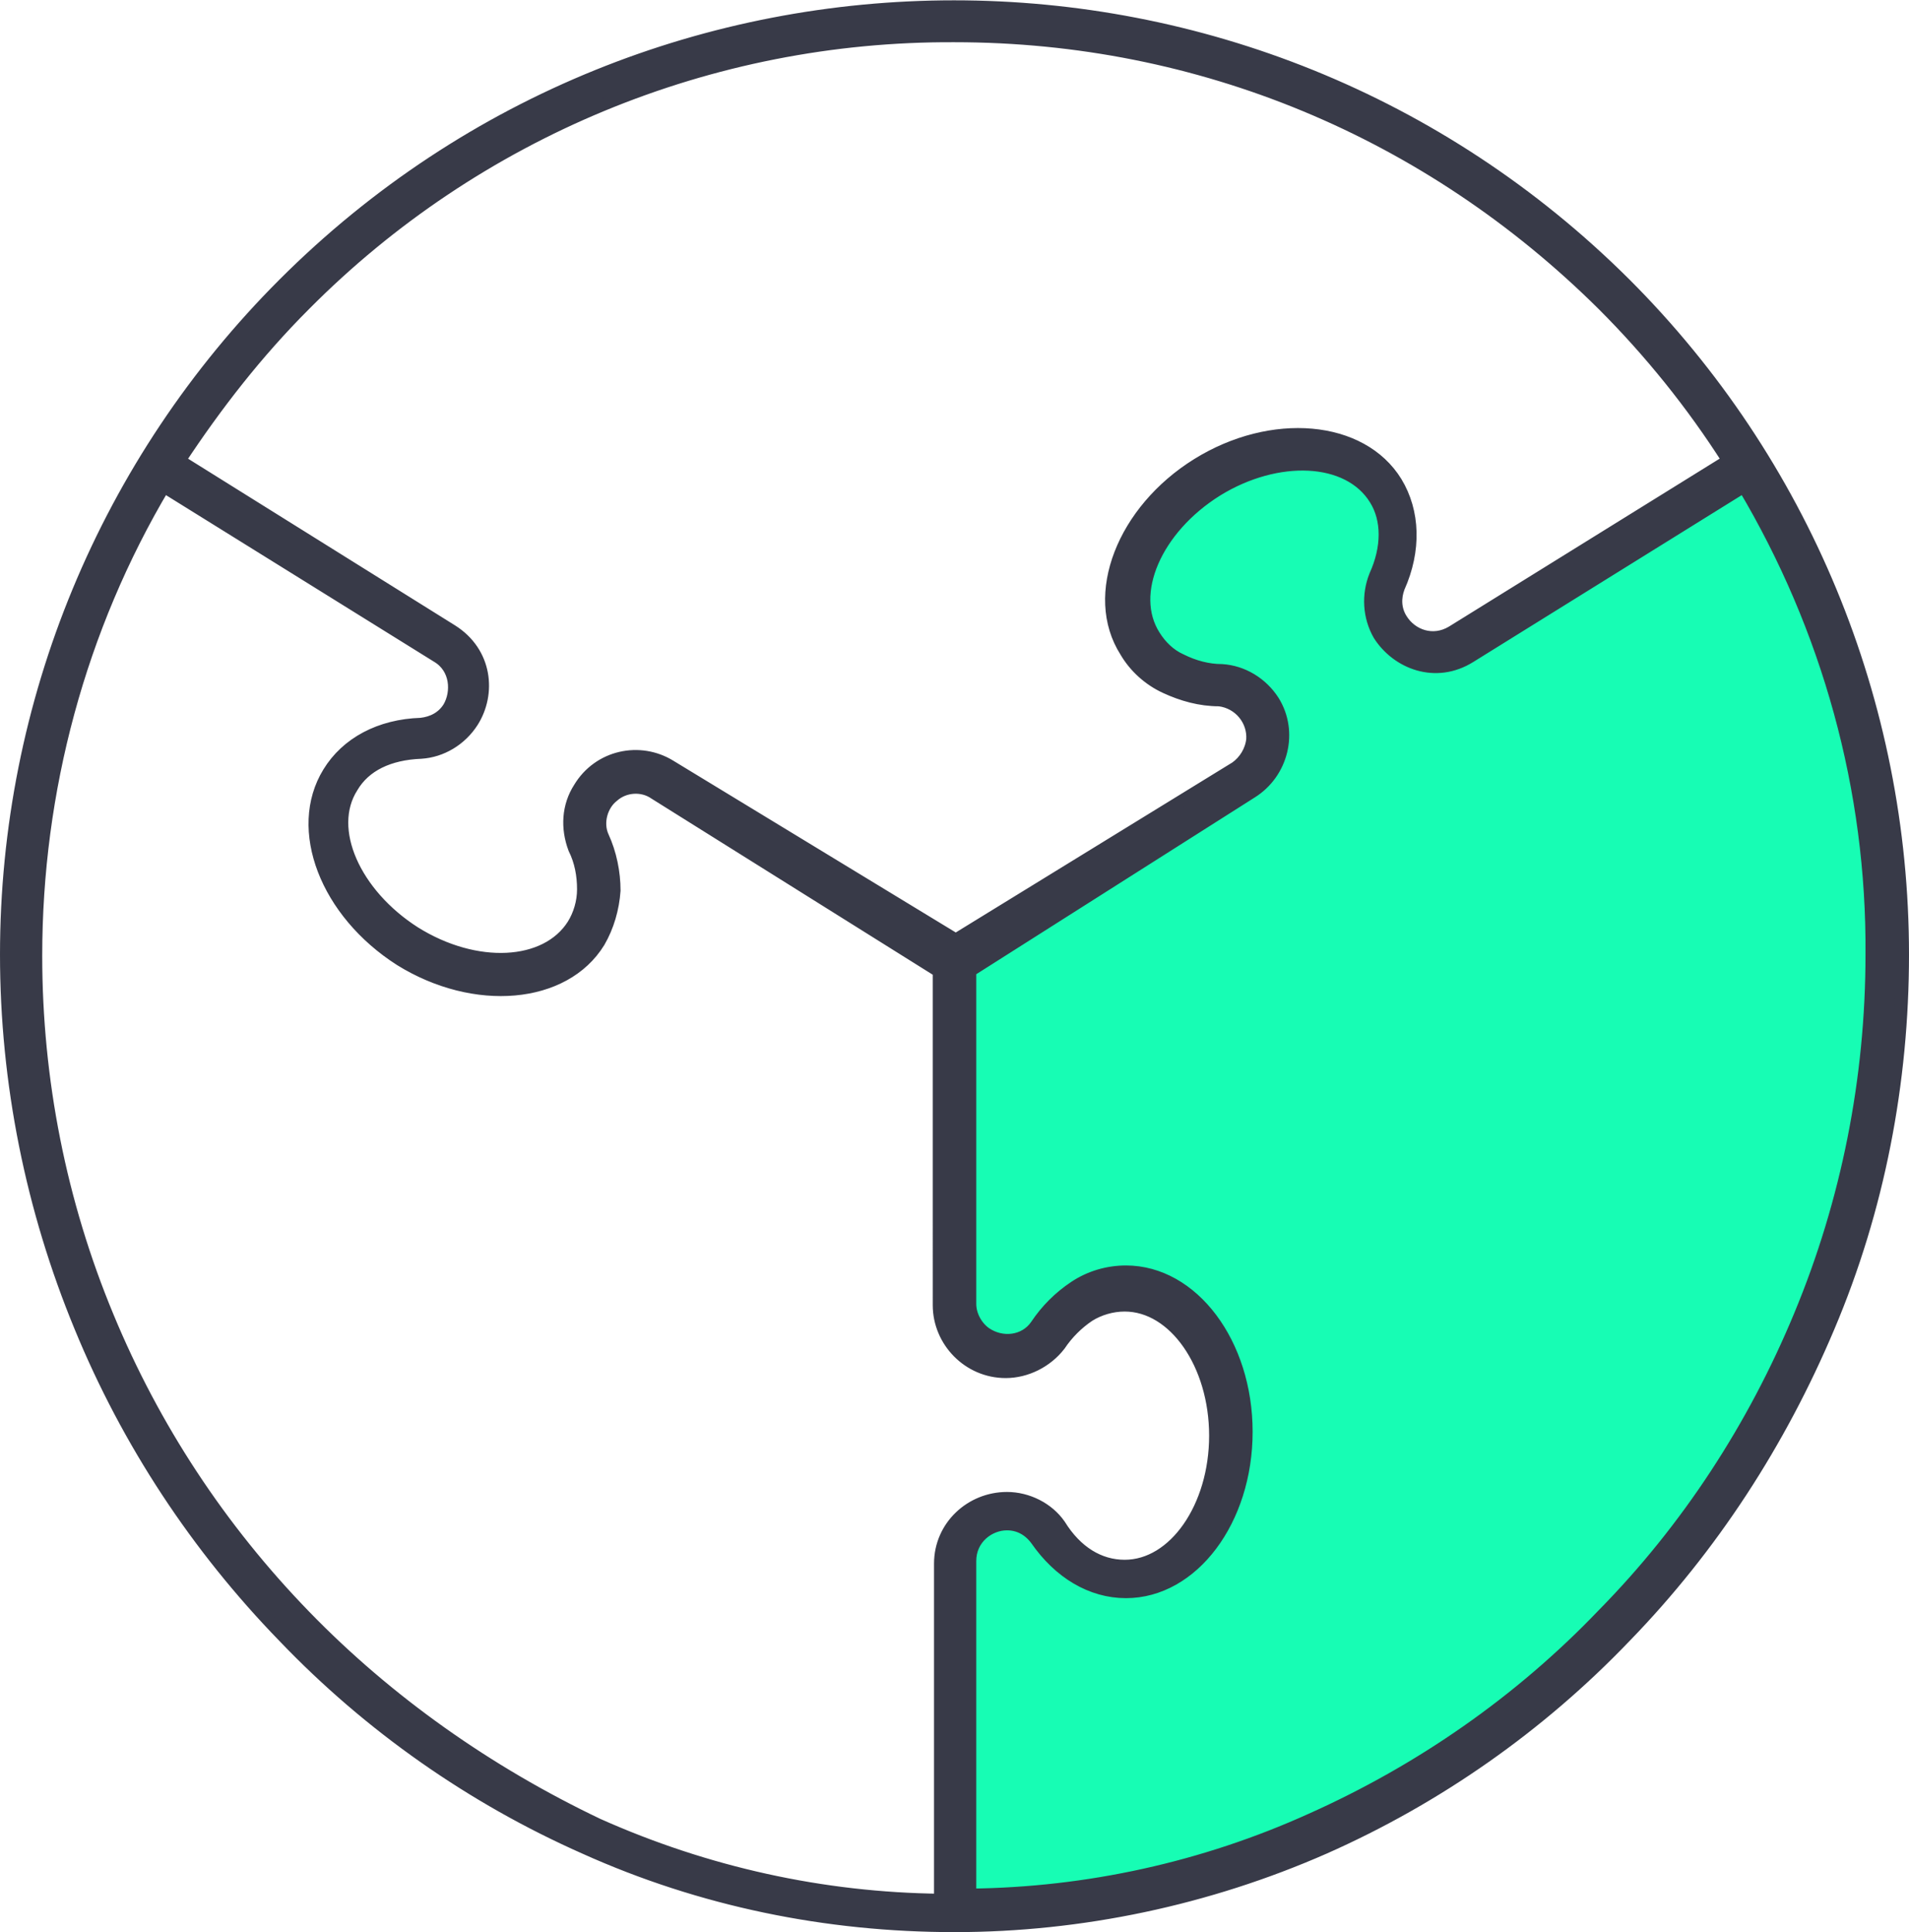
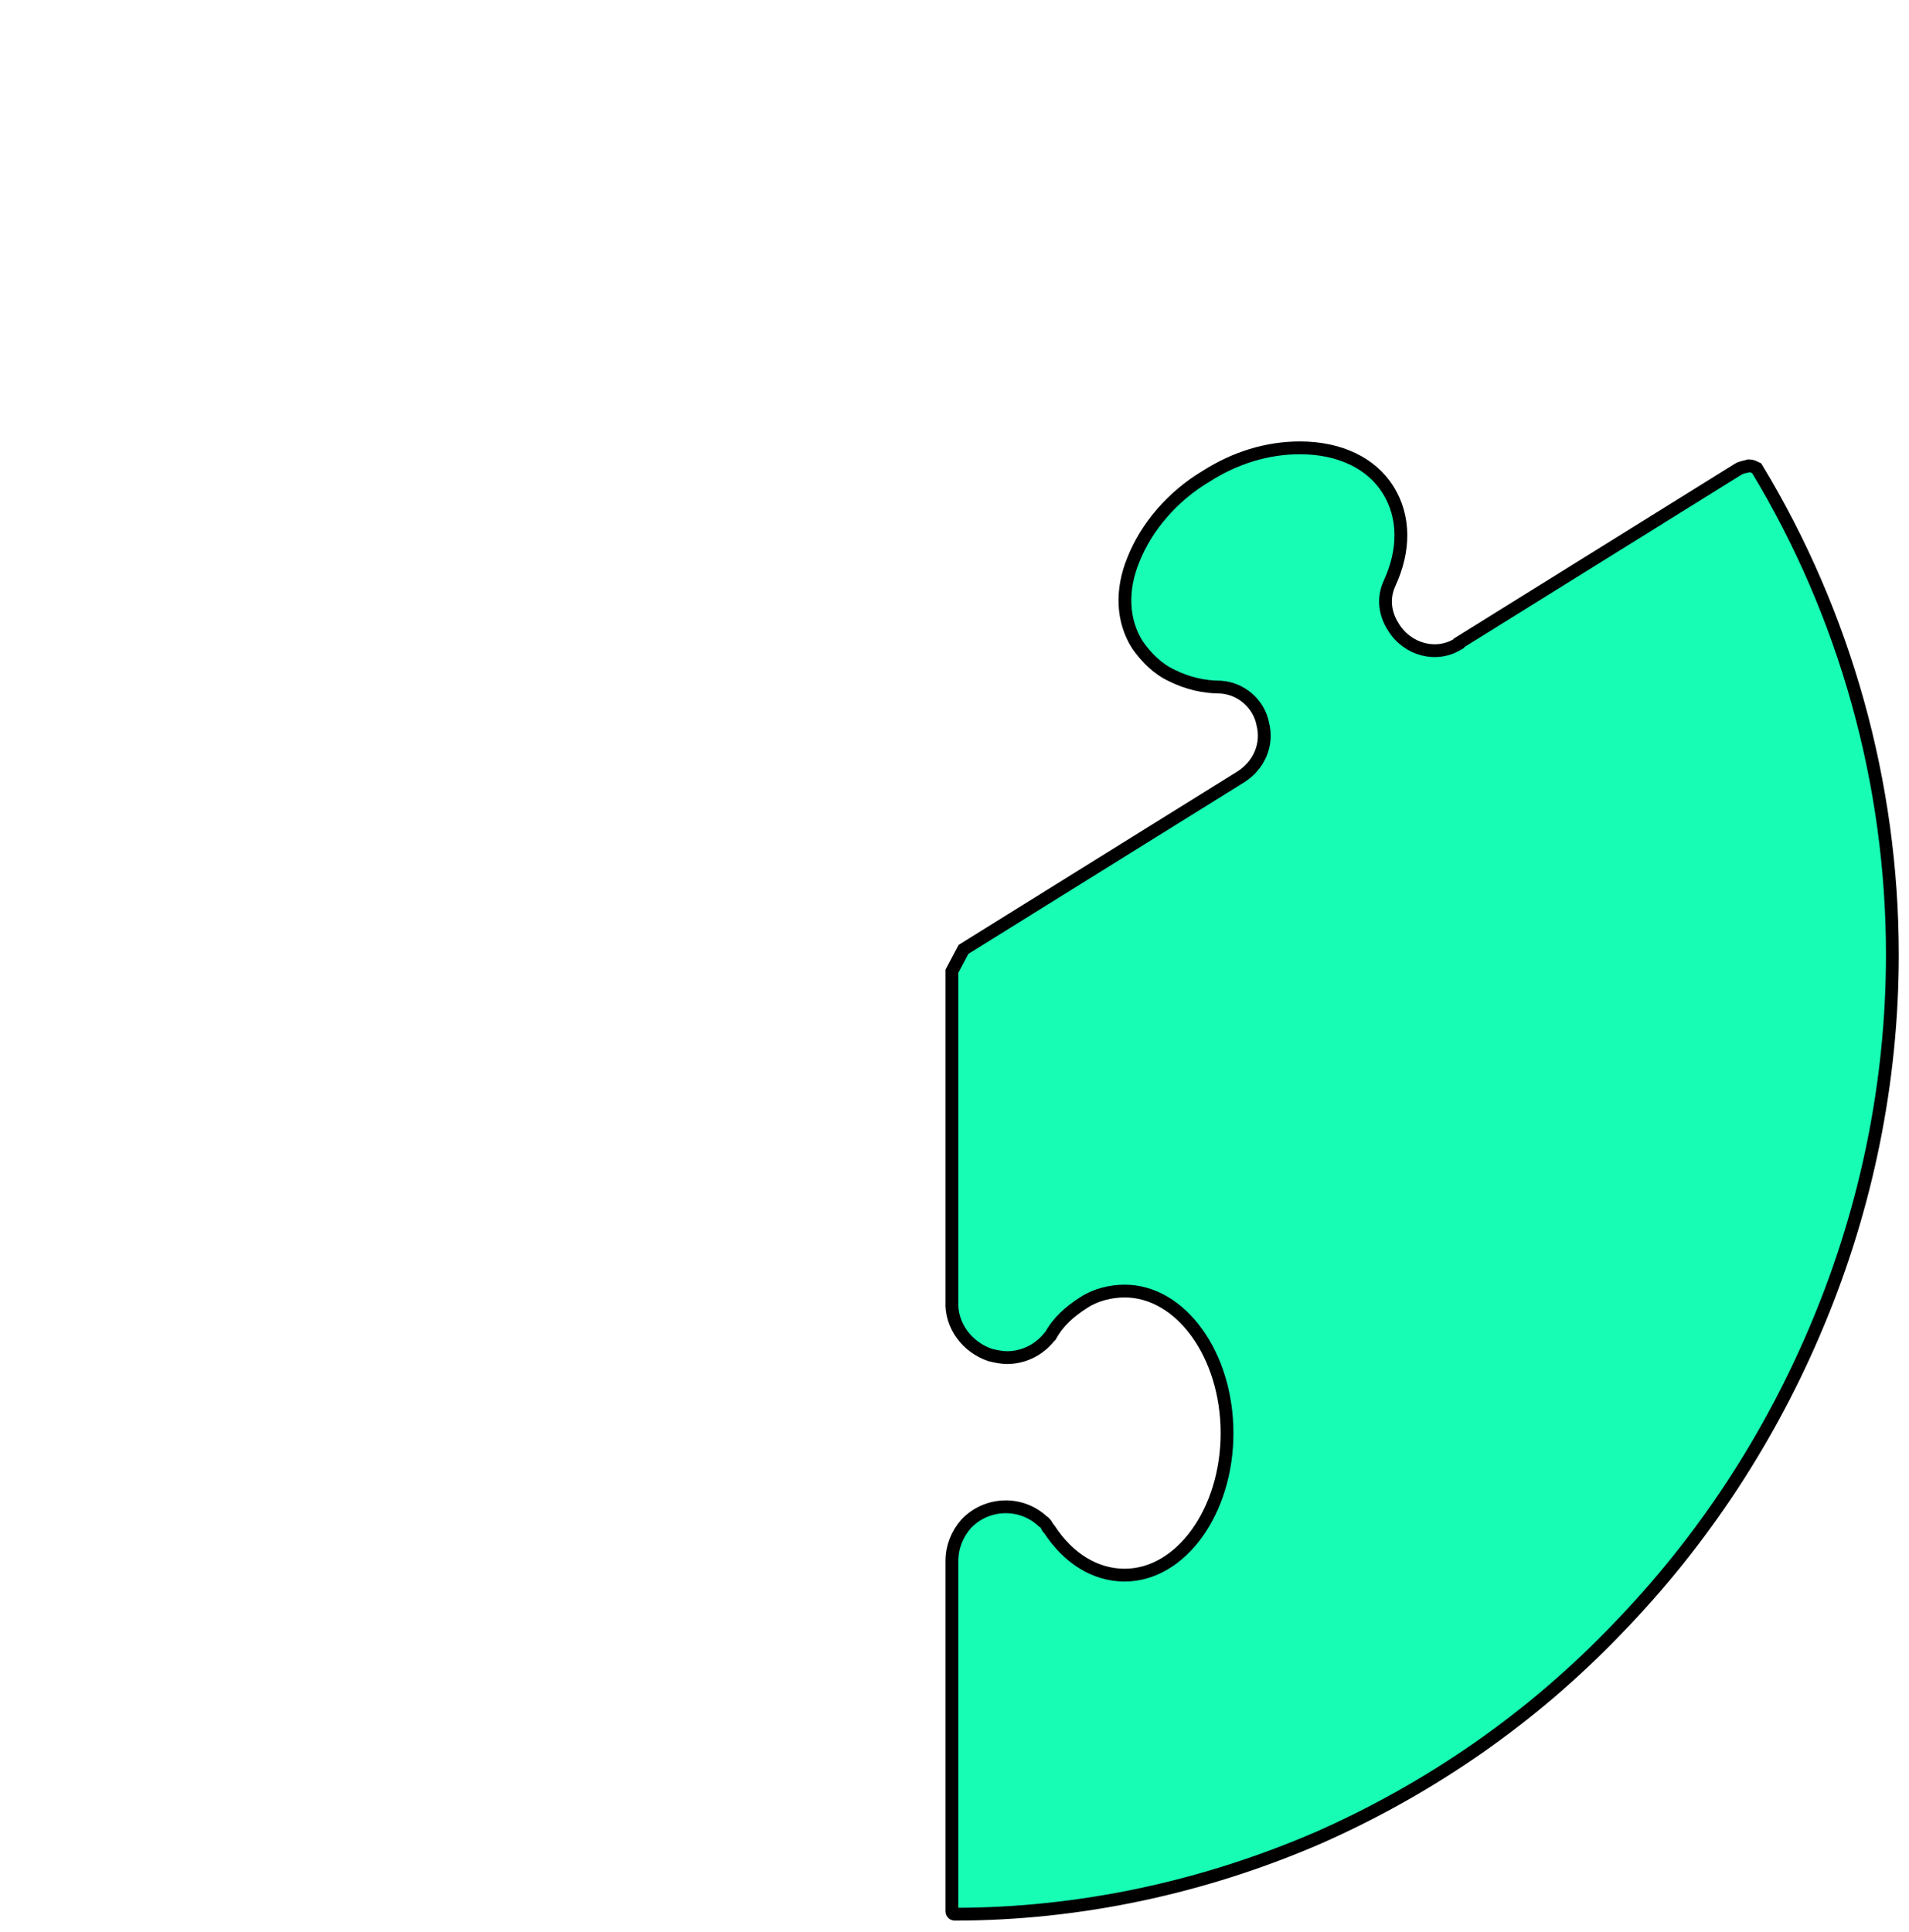
<svg xmlns="http://www.w3.org/2000/svg" version="1.1" id="Layer_1" x="0px" y="0px" viewBox="0 0 149.2 151" style="enable-background:new 0 0 149.2 151;" xml:space="preserve">
  <style type="text/css">
	.st0{fill:#17FDB4;stroke:#000000;stroke-miterlimit:10;}
	.st1{fill:#383A48;stroke:#383A48;stroke-miterlimit:10;}
</style>
  <path class="st0" d="M74.6,149.6c-0.1,0-0.2-0.1-0.2-0.2c0,0,0,0,0,0V122c0-1.1,0.4-2.1,1.1-2.9c1.6-1.7,4.3-1.8,6-0.2  c0.2,0.1,0.3,0.3,0.4,0.5l0.1,0.1c1.5,2.3,3.6,3.6,5.9,3.6c4.4,0,8-5,8-11.1s-3.6-11.1-8-11.1c-1.1,0-2.3,0.3-3.2,0.9  c-1.1,0.7-2,1.5-2.6,2.6l-0.1,0.1c-0.8,1-2,1.6-3.3,1.6c-0.4,0-0.9-0.1-1.3-0.2c-1.8-0.6-3.1-2.3-3-4.2V75.9l0.9-1.7L97,60.7  c1.4-0.9,2.1-2.5,1.7-4.1c-0.3-1.6-1.7-2.8-3.3-2.9h0c-1.3,0-2.6-0.3-3.8-0.9c-1.1-0.5-2-1.4-2.7-2.4c-1.2-1.9-1.3-4.3-0.3-6.7  c1-2.5,3-4.9,5.7-6.5c2.2-1.4,4.7-2.2,7.3-2.2c3.1,0,5.6,1.2,6.9,3.3c1.3,2.1,1.3,4.7,0.1,7.3v0c-0.5,1.1-0.4,2.3,0.3,3.4  c1.1,1.8,3.4,2.4,5.1,1.3c0,0,0.1,0,0.1-0.1l21.7-13.5c0.3-0.2,0.6-0.2,0.9-0.3c0.2,0,0.4,0.1,0.6,0.2c6.9,11.4,10.6,24.6,10.6,38  c0,9.9-2,19.7-5.8,28.8c-3.7,8.9-9,17-15.7,23.9c-6.6,6.9-14.5,12.4-23.3,16.3C94.1,147.5,84.4,149.6,74.6,149.6z" />
-   <path class="st1" d="M127,22.2C98-6.7,51.1-6.7,22.2,22.2C8.3,36.1,0.5,54.9,0.5,74.6c0,10,2,19.9,5.8,29.1  c3.7,9,9.1,17.2,15.9,24.2c6.7,7,14.7,12.6,23.5,16.5c9.1,4.1,18.9,6.1,28.9,6.1l0,0c9.9,0,19.8-2.1,28.9-6.1  c8.8-3.9,16.8-9.5,23.5-16.5c6.8-7,12.1-15.2,15.9-24.2c3.9-9.2,5.8-19.1,5.8-29.1C148.7,54.9,140.9,36.1,127,22.2z M23.8,23.8  c13.4-13.5,31.7-21.1,50.8-21c19.2,0,37.1,7.5,50.7,21c3.7,3.7,7,7.8,9.8,12.2l-21.6,13.4c-1.5,0.9-3.2,0.3-4-1  c-0.5-0.8-0.5-1.7-0.2-2.5c1.3-2.9,1.2-5.9-0.2-8.2c-2.7-4.4-9.7-5-15.5-1.4c-5.8,3.6-8.4,10.2-5.6,14.6c0.7,1.2,1.8,2.2,3.1,2.8  c1.3,0.6,2.7,1,4.2,1c1.6,0.2,2.7,1.6,2.6,3.1c-0.1,0.9-0.6,1.7-1.3,2.2L74.8,73.4h-0.2L52.4,59.9c-2.4-1.5-5.6-0.8-7.1,1.7  c-0.9,1.4-1,3.1-0.4,4.7c0,0,0,0,0,0c0.5,1,0.7,2.1,0.7,3.2c0,1-0.3,2-0.8,2.8c-2.1,3.3-7.6,3.6-12.4,0.6c-4.7-3-7-8.1-4.9-11.4  c1-1.7,2.9-2.6,5.4-2.7h0c1.6-0.1,3.1-1,4-2.4c1.4-2.2,1.1-5.4-1.6-7.1L14,36C16.9,31.6,20.1,27.5,23.8,23.8L23.8,23.8z M23.8,126.3  c-6.6-6.8-11.8-14.7-15.4-23.4c-3.7-8.9-5.6-18.5-5.6-28.2c0-12.9,3.4-25.6,10-36.7l21.4,13.3c1.5,0.9,1.6,2.8,0.9,4  c-0.5,0.8-1.3,1.2-2.2,1.3c-3.2,0.1-5.8,1.5-7.2,3.8c-2.7,4.4-0.2,10.9,5.6,14.6c5.8,3.6,12.8,3,15.5-1.4c0.7-1.2,1.1-2.6,1.2-4  c0-1.4-0.3-2.9-0.9-4.2c-0.5-1.1-0.1-2.5,0.8-3.2c0.9-0.8,2.3-0.9,3.3-0.2l22.2,13.9V102c0,2.8,2.3,5.2,5.2,5.2  c1.6,0,3.2-0.8,4.2-2.1c0,0,0,0,0,0c0.6-0.9,1.4-1.7,2.3-2.3c0.8-0.5,1.8-0.8,2.8-0.8c3.9,0,7.1,4.6,7.1,10.2s-3.2,10.2-7.1,10.2  c-2,0-3.8-1.1-5.1-3.2c0,0,0,0,0,0c-0.9-1.3-2.5-2.1-4.1-2.1c-2.8,0-5.2,2.2-5.2,5.1c0,0,0,0.1,0,0.1v26.2  c-9.2-0.1-18.3-2.1-26.8-5.9C38.1,138.5,30.3,133,23.8,126.3L23.8,126.3z M140.7,102.8c-3.6,8.7-8.8,16.7-15.4,23.4  c-6.5,6.8-14.3,12.2-22.8,16c-8.4,3.8-17.5,5.8-26.7,5.9V122c0-1.8,1.5-2.9,2.9-2.9c0.9,0,1.7,0.4,2.3,1.2c1.8,2.6,4.3,4.1,7,4.1  c5.2,0,9.4-5.6,9.4-12.5c0-6.9-4.2-12.5-9.4-12.5c-1.4,0-2.8,0.4-4,1.2c-1.2,0.8-2.2,1.8-3,3c-0.9,1.3-2.7,1.5-4,0.6  c-0.7-0.5-1.2-1.4-1.2-2.3v-26l0.1-0.1l21.9-13.9c2.4-1.5,3.2-4.7,1.7-7.1c-0.9-1.4-2.4-2.3-4-2.4h0c-1.1,0-2.2-0.3-3.2-0.8  c-0.9-0.4-1.6-1.1-2.1-1.9c-2.1-3.3,0.1-8.4,4.9-11.4c4.7-2.9,10.3-2.7,12.4,0.7c1,1.6,1,3.8,0,6c0,0,0,0,0,0  c-0.6,1.5-0.5,3.2,0.3,4.6c1.4,2.2,4.4,3.4,7.1,1.7L136.3,38c6.6,11.1,10.1,23.7,10,36.6C146.3,84.3,144.4,93.9,140.7,102.8z" />
</svg>